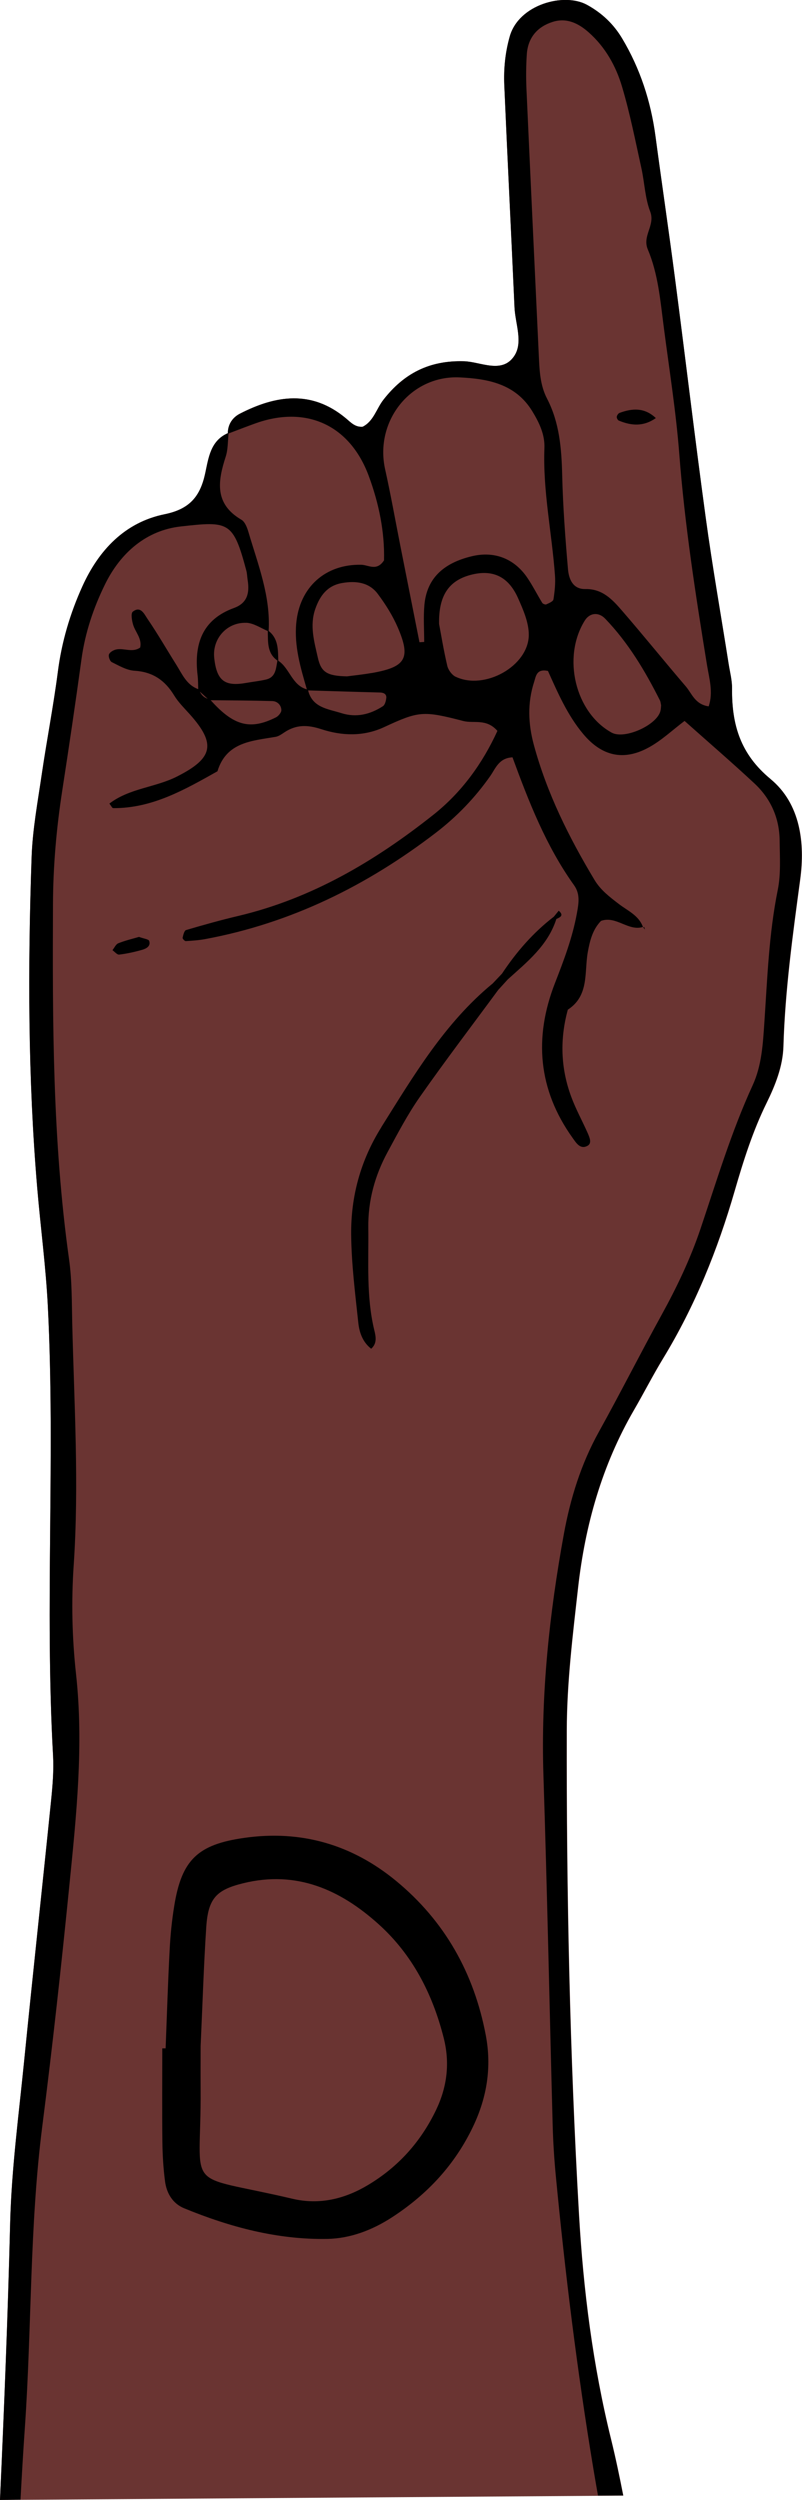
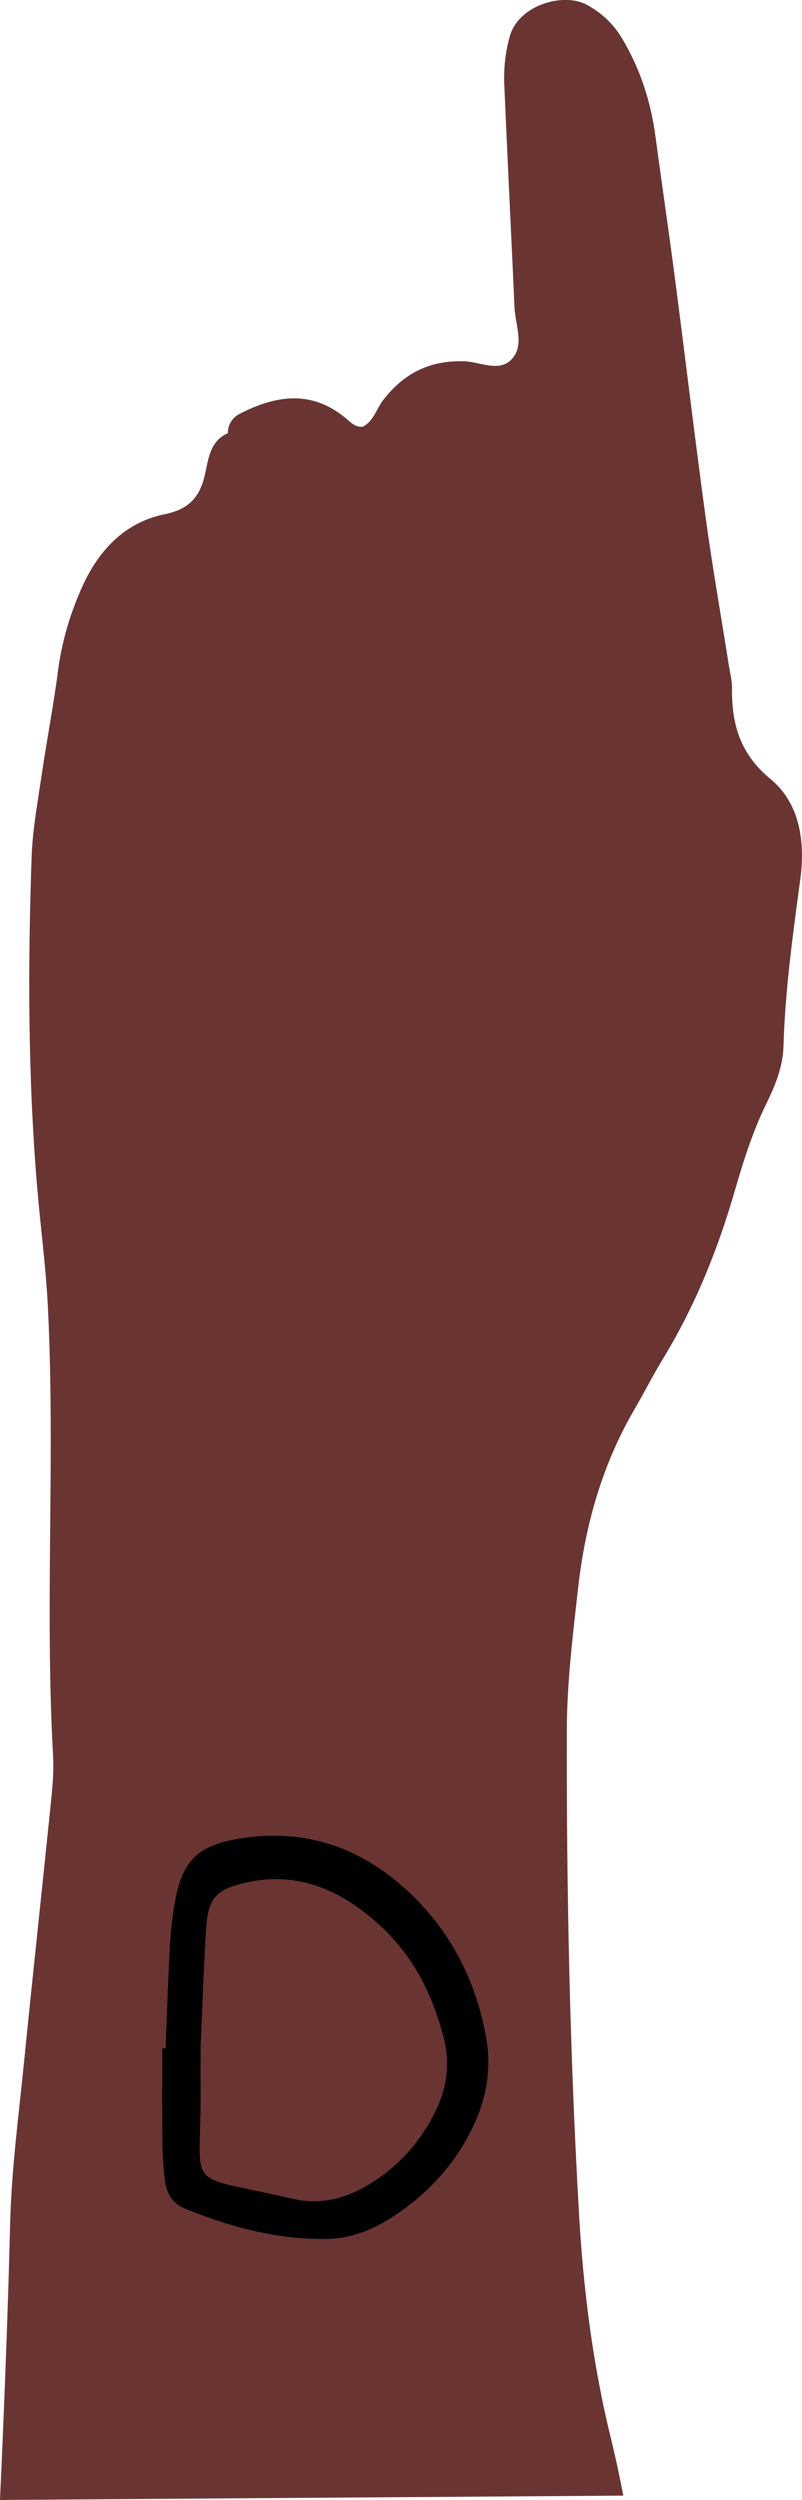
<svg xmlns="http://www.w3.org/2000/svg" id="Ebene_2" viewBox="0 0 161.1 501.98">
  <defs>
    <style>.cls-1{fill:#6a3432;}</style>
  </defs>
  <g id="Layer_1">
    <g id="D">
      <path class="cls-1" d="m125.21,501.11c-.74-3.79-1.53-7.57-2.45-11.31-3.66-14.86-5.57-29.94-6.44-45.1-1.86-32.36-2.53-64.77-2.46-97.2.02-9.63,1.2-19.15,2.27-28.66,1.41-12.58,4.81-24.64,11.23-35.7,1.99-3.43,3.79-6.97,5.85-10.36,6.41-10.53,10.97-21.84,14.38-33.64,1.75-6.04,3.63-12.01,6.42-17.68,1.75-3.57,3.25-7.33,3.37-11.34.33-11.26,1.87-22.37,3.37-33.52.99-7.35.04-15.21-5.96-20.16-6.11-5.03-7.82-10.98-7.75-18.2.02-1.63-.42-3.27-.68-4.91-1.54-9.79-3.27-19.56-4.61-29.39-2.19-16.05-4.09-32.13-6.19-48.19-1.24-9.5-2.64-18.97-3.91-28.46-.94-6.97-3.08-13.53-6.69-19.57-1.72-2.88-4.04-5.09-7.06-6.75-4.6-2.52-13.69-.1-15.51,6.36-.92,3.26-1.23,6.5-1.09,9.8.64,14.87,1.39,29.73,2.05,44.59.15,3.28,1.77,7-.04,9.74-2.44,3.69-6.74,1.18-10.08,1.08-6.96-.21-12.1,2.43-16.24,7.77-1.39,1.8-1.94,4.27-4.14,5.38-1.53.13-2.41-.9-3.39-1.71-6.86-5.71-14.03-4.63-21.26-.92-1.48.76-2.42,2.12-2.44,3.92-3.5,1.54-3.87,4.98-4.54,8.06-.99,4.6-3.08,7.19-8.16,8.22-7.95,1.62-13.22,7.19-16.52,14.5-2.46,5.44-4.14,11.11-4.91,17.08-.89,6.88-2.22,13.7-3.23,20.56-.81,5.56-1.86,11.13-2.05,16.73-.77,22.16-.74,44.31,1.13,66.43.67,7.91,1.73,15.79,2.13,23.71,1.52,30.07-.63,60.19,1.05,90.27.16,2.96-.09,5.96-.39,8.92-1.77,17.43-3.67,34.85-5.41,52.28-1.08,10.86-2.54,21.72-2.82,32.6C1.58,464.9.84,483.44,0,501.98l125.21-.87Z" />
-       <path d="m27.91,188.13c-1.17.34-2.7.7-4.14,1.27-.5.2-.79.91-1.18,1.39.45.32.94.94,1.35.89,1.56-.19,3.1-.53,4.61-.96.81-.23,1.77-.72,1.42-1.78-.12-.37-1.08-.45-2.06-.82Zm83.82-3.59c.82-.36,1.6-.73.5-1.67-.33.4-.66.8-.98,1.2-4.15,3.19-7.53,7.09-10.41,11.43,0,0,0,0,0,0-.65.68-1.3,1.37-1.94,2.05.4.4.8.8,1.21,1.19.63-.69,1.26-1.39,1.89-2.08,3.9-3.52,8.06-6.82,9.75-12.12h0Zm-35.12,41.79c-4.17,6.65-6.15,13.89-6.07,21.6.06,5.92.81,11.83,1.44,17.73.21,1.94.9,3.86,2.58,5.16,1.19-1.05.95-2.39.65-3.62-1.67-6.83-1.14-13.77-1.23-20.69-.07-5.42,1.32-10.46,3.87-15.17,2.04-3.76,4.04-7.6,6.49-11.09,5.1-7.28,10.49-14.35,15.76-21.51-.4-.4-.8-.8-1.21-1.2-9.59,7.92-15.8,18.44-22.29,28.78Zm47.84-143.42c-.26.1-.52.49-.56.78-.03.24.19.67.41.76,2.51,1.05,4.97,1.24,7.44-.5-2.28-2.16-4.74-1.98-7.29-1.04Zm4.77,103.34l.34.4s-.17-.54-.17-.54-.17.14-.17.14Zm25.58-29.81c-6.11-5.03-7.82-10.98-7.75-18.2.02-1.63-.42-3.27-.68-4.91-1.54-9.79-3.27-19.56-4.61-29.39-2.19-16.05-4.09-32.13-6.19-48.19-1.24-9.5-2.64-18.97-3.91-28.46-.94-6.97-3.08-13.53-6.69-19.57-1.72-2.88-4.04-5.09-7.06-6.75-4.6-2.52-13.69-.1-15.52,6.36-.92,3.26-1.23,6.5-1.09,9.8.64,14.87,1.39,29.73,2.05,44.59.15,3.28,1.77,7-.04,9.74-2.44,3.69-6.74,1.18-10.08,1.08-6.96-.21-12.1,2.43-16.24,7.77-1.39,1.8-1.94,4.27-4.14,5.38-1.53.13-2.41-.9-3.39-1.71-6.86-5.71-14.03-4.63-21.26-.92-1.48.76-2.42,2.12-2.44,3.92-3.5,1.54-3.87,4.98-4.54,8.06-.99,4.6-3.08,7.19-8.16,8.22-7.95,1.62-13.22,7.19-16.52,14.5-2.46,5.44-4.14,11.11-4.91,17.08-.89,6.88-2.22,13.7-3.23,20.56-.81,5.56-1.86,11.13-2.05,16.73-.77,22.16-.74,44.31,1.13,66.43.67,7.91,1.73,15.79,2.13,23.71,1.52,30.07-.63,60.19,1.05,90.27.16,2.96-.09,5.96-.39,8.92-1.77,17.43-3.67,34.85-5.41,52.28-1.08,10.85-2.54,21.72-2.82,32.6-.46,18.55-1.2,37.09-2.04,55.63,1.37-.02,2.75-.04,4.12-.06.26-4.85.54-9.69.88-14.54,1.39-20.12.93-40.34,3.49-60.4,2.05-16.06,3.82-32.17,5.43-48.29,1.42-14.14,2.92-28.27,1.35-42.56-.79-7.2-.96-14.57-.47-21.8,1.1-16.22.1-32.39-.29-48.58-.1-4.3-.04-8.64-.64-12.88-3.31-23.68-3.33-47.48-3.23-71.31.03-7.63.69-15.19,1.85-22.72,1.36-8.82,2.67-17.65,3.88-26.49.73-5.31,2.41-10.31,4.75-15.06,3.12-6.32,8.28-10.79,15.18-11.57,9.65-1.08,10.54-1.05,13.17,8.82.17.63.18,1.31.28,1.96.4,2.52-.02,4.6-2.75,5.59-6.42,2.34-8.04,7.28-7.31,13.51.11.92.1,1.86.13,2.79-2.34-.84-3.23-3.02-4.42-4.92-1.93-3.07-3.74-6.22-5.79-9.22-.61-.89-1.36-2.67-2.94-1.41-.42.34-.18,1.8.08,2.64.47,1.51,1.8,2.76,1.41,4.55-1.55,1.1-3.24.06-4.81.39-.56.12-1.28.53-1.46.99-.16.4.18,1.36.56,1.55,1.46.72,3,1.64,4.56,1.73,3.67.22,6.13,1.92,7.98,4.97.85,1.39,2.06,2.57,3.16,3.8,5.34,5.98,4.62,8.82-2.59,12.47-4.35,2.21-9.55,2.34-13.59,5.44.38.47.57.91.76.91,7.87.05,14.39-3.72,20.95-7.4,1.79-5.88,6.9-6.1,11.7-6.92.62-.11,1.21-.54,1.75-.9,2.38-1.58,4.65-1.54,7.43-.63,4.1,1.34,8.44,1.51,12.58-.41,6.97-3.23,7.83-3.34,15.91-1.24,2.12.55,4.64-.56,6.87,1.99-2.96,6.47-7.12,12.28-12.85,16.83-11.74,9.31-24.44,16.83-39.22,20.33-3.52.83-7.01,1.81-10.47,2.83-.37.11-.57.99-.7,1.55-.04.18.42.68.63.67,1.31-.08,2.64-.17,3.93-.41,17.23-3.2,32.49-10.75,46.3-21.34,4.2-3.22,7.87-7.02,10.94-11.4,1.06-1.52,1.74-3.63,4.47-3.75,3.26,8.89,6.73,17.8,12.35,25.66,1.25,1.74.97,3.56.59,5.62-.89,4.92-2.63,9.48-4.43,14.1-4.23,10.88-3.38,21.33,3.55,31.02.75,1.05,1.54,2.36,2.96,1.63,1.03-.53.43-1.77.05-2.65-1.07-2.41-2.36-4.74-3.27-7.21-2.13-5.73-2.31-11.59-.69-17.5,4.35-2.84,3.28-7.52,4.02-11.61.41-2.25.97-4.51,2.65-6.22,3.04-1.09,5.45,2.13,8.42,1.22-.85-2.34-3.07-3.25-4.85-4.62-1.84-1.41-3.66-2.78-4.89-4.84-5.13-8.54-9.53-17.37-12.16-27.04-1.16-4.27-1.33-8.48.04-12.7.37-1.13.45-2.7,2.78-2.21,1.92,4.26,3.88,8.84,7.08,12.66,3.75,4.48,8.15,5.48,13.23,2.67,2.53-1.39,4.69-3.45,7.13-5.29,4.78,4.26,9.5,8.32,14.05,12.56,3.28,3.06,5.01,6.97,5.05,11.49.03,3.3.27,6.69-.38,9.89-1.78,8.8-2.09,17.72-2.69,26.62-.29,4.29-.52,8.61-2.35,12.6-4.29,9.34-7.22,19.16-10.49,28.86-2.01,5.96-4.71,11.63-7.75,17.15-4.31,7.82-8.33,15.79-12.66,23.59-3.58,6.45-5.72,13.36-7.03,20.54-2.91,15.98-4.62,32.04-4.1,48.34.76,23.47,1.23,46.94,1.86,70.41.09,3.3.3,6.61.61,9.9,1.89,19.74,4.31,39.4,7.56,58.98.3,1.8.61,3.6.93,5.4,1.68,0,3.37,0,5.05-.01-.74-3.79-1.53-7.57-2.45-11.31-3.66-14.86-5.57-29.94-6.44-45.1-1.86-32.36-2.53-64.77-2.46-97.2.02-9.63,1.2-19.15,2.27-28.66,1.41-12.58,4.81-24.64,11.23-35.7,1.99-3.43,3.79-6.97,5.85-10.36,6.41-10.53,10.97-21.84,14.38-33.64,1.75-6.04,3.63-12.01,6.42-17.68,1.75-3.57,3.25-7.33,3.37-11.34.33-11.26,1.87-22.37,3.37-33.52.99-7.35.04-15.21-5.96-20.16Zm-105.35-31.39c1.46.05,2.9,1.04,4.34,1.66.06,2.18-.17,4.45,1.94,5.93-.31,1.55-.28,3.33-2.3,3.81-1.27.3-2.59.43-3.88.66-4.26.76-6.02-.24-6.52-5.02-.41-3.88,2.59-7.17,6.42-7.03Zm-9.3,13.82c.52.48,1.04.96,1.56,1.44-.73-.25-1.25-.73-1.56-1.44Zm15.26,5.18c-5.15,2.59-8.48,1.7-13.09-3.45,4.12.04,8.25.05,12.37.17,1.02.03,1.81.81,1.83,1.83,0,.49-.6,1.2-1.1,1.45Zm.49-11.38c-.06-2.19.03-4.43-1.94-5.98.42-6.97-2.14-13.35-4.05-19.84-.27-.91-.7-2.07-1.42-2.49-5.46-3.19-4.75-7.74-3.15-12.67.47-1.46.41-3.09.57-4.65,1.76-.67,3.52-1.35,5.29-1.99,10.24-3.72,19.06.23,22.87,10.51,2.05,5.53,3.22,11.29,3.07,16.96-1.48,2.26-3.12.91-4.59.88-7.25-.14-12.38,4.55-13.04,11.74-.43,4.63.87,8.94,2.13,13.28-2.98-.81-3.44-4.23-5.73-5.74Zm21.69,7.5c-.06.57-.26,1.36-.67,1.63-2.56,1.65-5.33,2.35-8.36,1.39-2.7-.85-5.81-1.09-6.67-4.56,4.81.14,9.61.3,14.42.42.82.02,1.36.35,1.29,1.11Zm-2.97-5.03c-1.94.34-3.91.53-4.91.67-4.08-.08-5.22-.87-5.87-3.77-.72-3.21-1.67-6.42-.51-9.76.93-2.67,2.43-4.7,5.38-5.21,2.75-.48,5.43-.17,7.19,2.2,1.57,2.1,3,4.38,4.03,6.78,2.64,6.17,1.57,7.9-5.3,9.1Zm16.9.75c-.76-.37-1.49-1.38-1.68-2.22-.74-3.17-1.26-6.38-1.64-8.38-.12-5.8,2.04-8.71,6.32-9.85,4.37-1.16,7.56.25,9.52,4.61,1.05,2.35,2.19,4.95,2.18,7.43-.02,6.26-8.9,11.2-14.7,8.4Zm19.65-15.53c-.06.41-.9.75-1.44,1-.19.09-.69-.11-.81-.31-1.02-1.66-1.9-3.42-2.99-5.03-2.63-3.88-6.63-5.4-11.1-4.34-5.89,1.39-9.11,4.57-9.58,9.8-.22,2.45-.04,4.94-.04,7.42-.32.02-.64.04-.95.06-1.27-6.42-2.55-12.83-3.82-19.25-1.02-5.16-1.94-10.35-3.08-15.48-2.15-9.71,5.18-18.92,15-18.45,5.69.27,11.21,1.31,14.56,6.79,1.39,2.28,2.55,4.67,2.44,7.4-.33,8.61,1.5,17.04,2.12,25.57.12,1.61-.06,3.26-.31,4.85Zm21.53,22.23c-.48,2.89-7.18,5.97-9.83,4.52-7.32-4.02-9.99-15.1-5.42-22.48.98-1.59,2.77-1.81,4.13-.39,4.63,4.82,8.01,10.48,10.99,16.41.14.29.15.64.23.96-.03.33-.04.66-.1.99Zm9.67-.75c-2.77-.4-3.38-2.57-4.61-4.01-4.3-5.02-8.45-10.17-12.78-15.17-1.93-2.23-3.94-4.45-7.39-4.38-2.56.05-3.33-2.05-3.5-4.01-.54-6.26-1.01-12.53-1.16-18.81-.13-5.35-.53-10.57-3.04-15.41-1.42-2.73-1.52-5.71-1.66-8.69-.83-17.84-1.68-35.68-2.48-53.52-.1-2.31-.08-4.63.07-6.93.22-3.33,2.1-5.54,5.21-6.52,2.8-.89,5.2.3,7.26,2.14,3.31,2.94,5.44,6.75,6.66,10.87,1.6,5.37,2.68,10.89,3.89,16.37.64,2.9.72,5.99,1.77,8.72,1.06,2.76-1.65,4.84-.48,7.6,2.07,4.9,2.51,10.24,3.19,15.48,1.1,8.52,2.47,17.03,3.13,25.59,1.09,14.2,3.27,28.24,5.55,42.27.45,2.77,1.32,5.57.35,8.41Z" />
-       <path d="m33.27,411.28c.26-6.6.46-13.2.81-19.79.15-2.96.45-5.93.93-8.85,1.5-9.26,4.78-12.28,14.03-13.6,11.47-1.64,21.66,1.35,30.49,8.61,9.8,8.06,15.69,18.55,18.05,31.01,1.21,6.38.25,12.44-2.54,18.31-3.65,7.68-9.18,13.62-16.26,18.23-3.98,2.59-8.39,4.27-13,4.36-10.01.19-19.57-2.36-28.79-6.15-2.29-.94-3.53-3.01-3.84-5.42-.34-2.61-.5-5.25-.53-7.88-.07-6.27-.02-12.54-.02-18.81.22,0,.45,0,.67,0Zm7.03-.44c0,2.14-.02,5.44,0,8.73.15,21.14-3.92,16.67,18.44,21.93,5.44,1.28,10.5.04,15.17-2.75,6.09-3.64,10.64-8.7,13.72-15.15,2.23-4.69,2.75-9.48,1.49-14.43-2.23-8.81-6.28-16.7-13.09-22.82-7.7-6.93-16.48-10.83-27.16-8.21-5.42,1.33-7.06,3.04-7.44,8.83-.5,7.56-.73,15.14-1.13,23.87Z" />
+       <path d="m33.27,411.28c.26-6.6.46-13.2.81-19.79.15-2.96.45-5.93.93-8.85,1.5-9.26,4.78-12.28,14.03-13.6,11.47-1.64,21.66,1.35,30.49,8.61,9.8,8.06,15.69,18.55,18.05,31.01,1.21,6.38.25,12.44-2.54,18.31-3.65,7.68-9.18,13.62-16.26,18.23-3.98,2.59-8.39,4.27-13,4.36-10.01.19-19.57-2.36-28.79-6.15-2.29-.94-3.53-3.01-3.84-5.42-.34-2.61-.5-5.25-.53-7.88-.07-6.27-.02-12.54-.02-18.81.22,0,.45,0,.67,0Zm7.03-.44c0,2.14-.02,5.44,0,8.73.15,21.14-3.92,16.67,18.44,21.93,5.44,1.28,10.5.04,15.17-2.75,6.09-3.64,10.64-8.7,13.72-15.15,2.23-4.69,2.75-9.48,1.49-14.43-2.23-8.81-6.28-16.7-13.09-22.82-7.7-6.93-16.48-10.83-27.16-8.21-5.42,1.33-7.06,3.04-7.44,8.83-.5,7.56-.73,15.14-1.13,23.87" />
    </g>
  </g>
</svg>